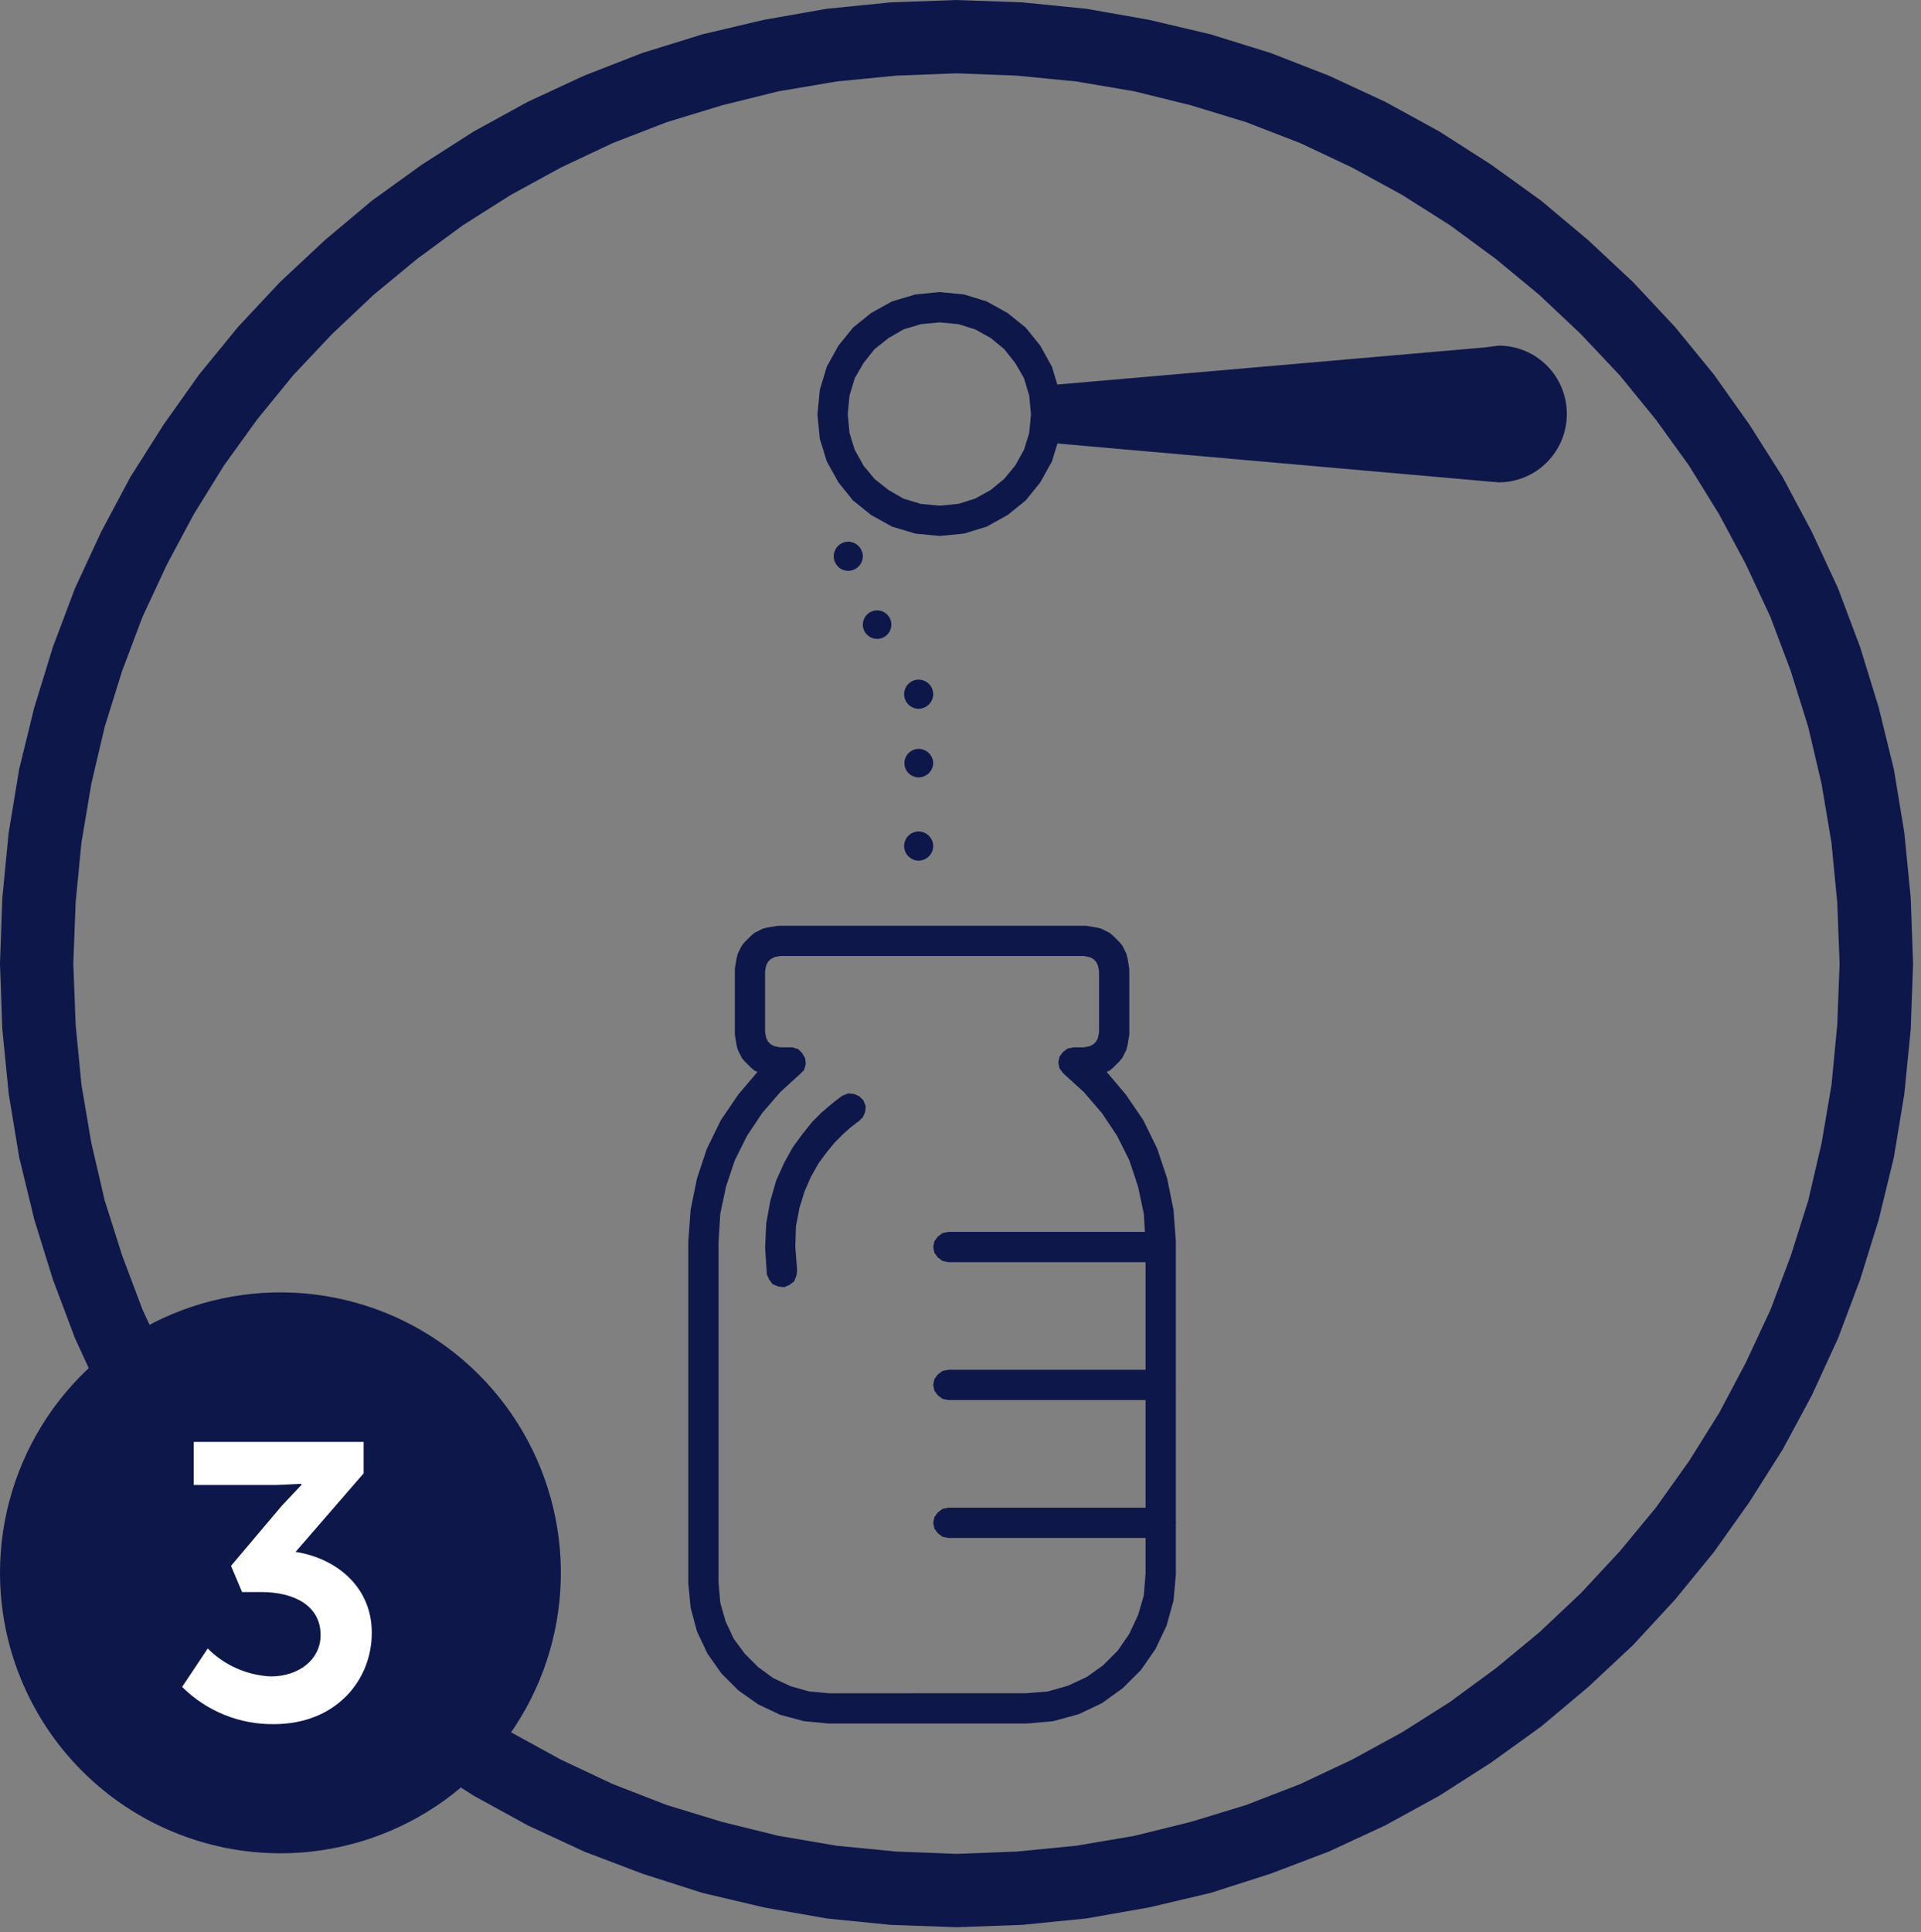
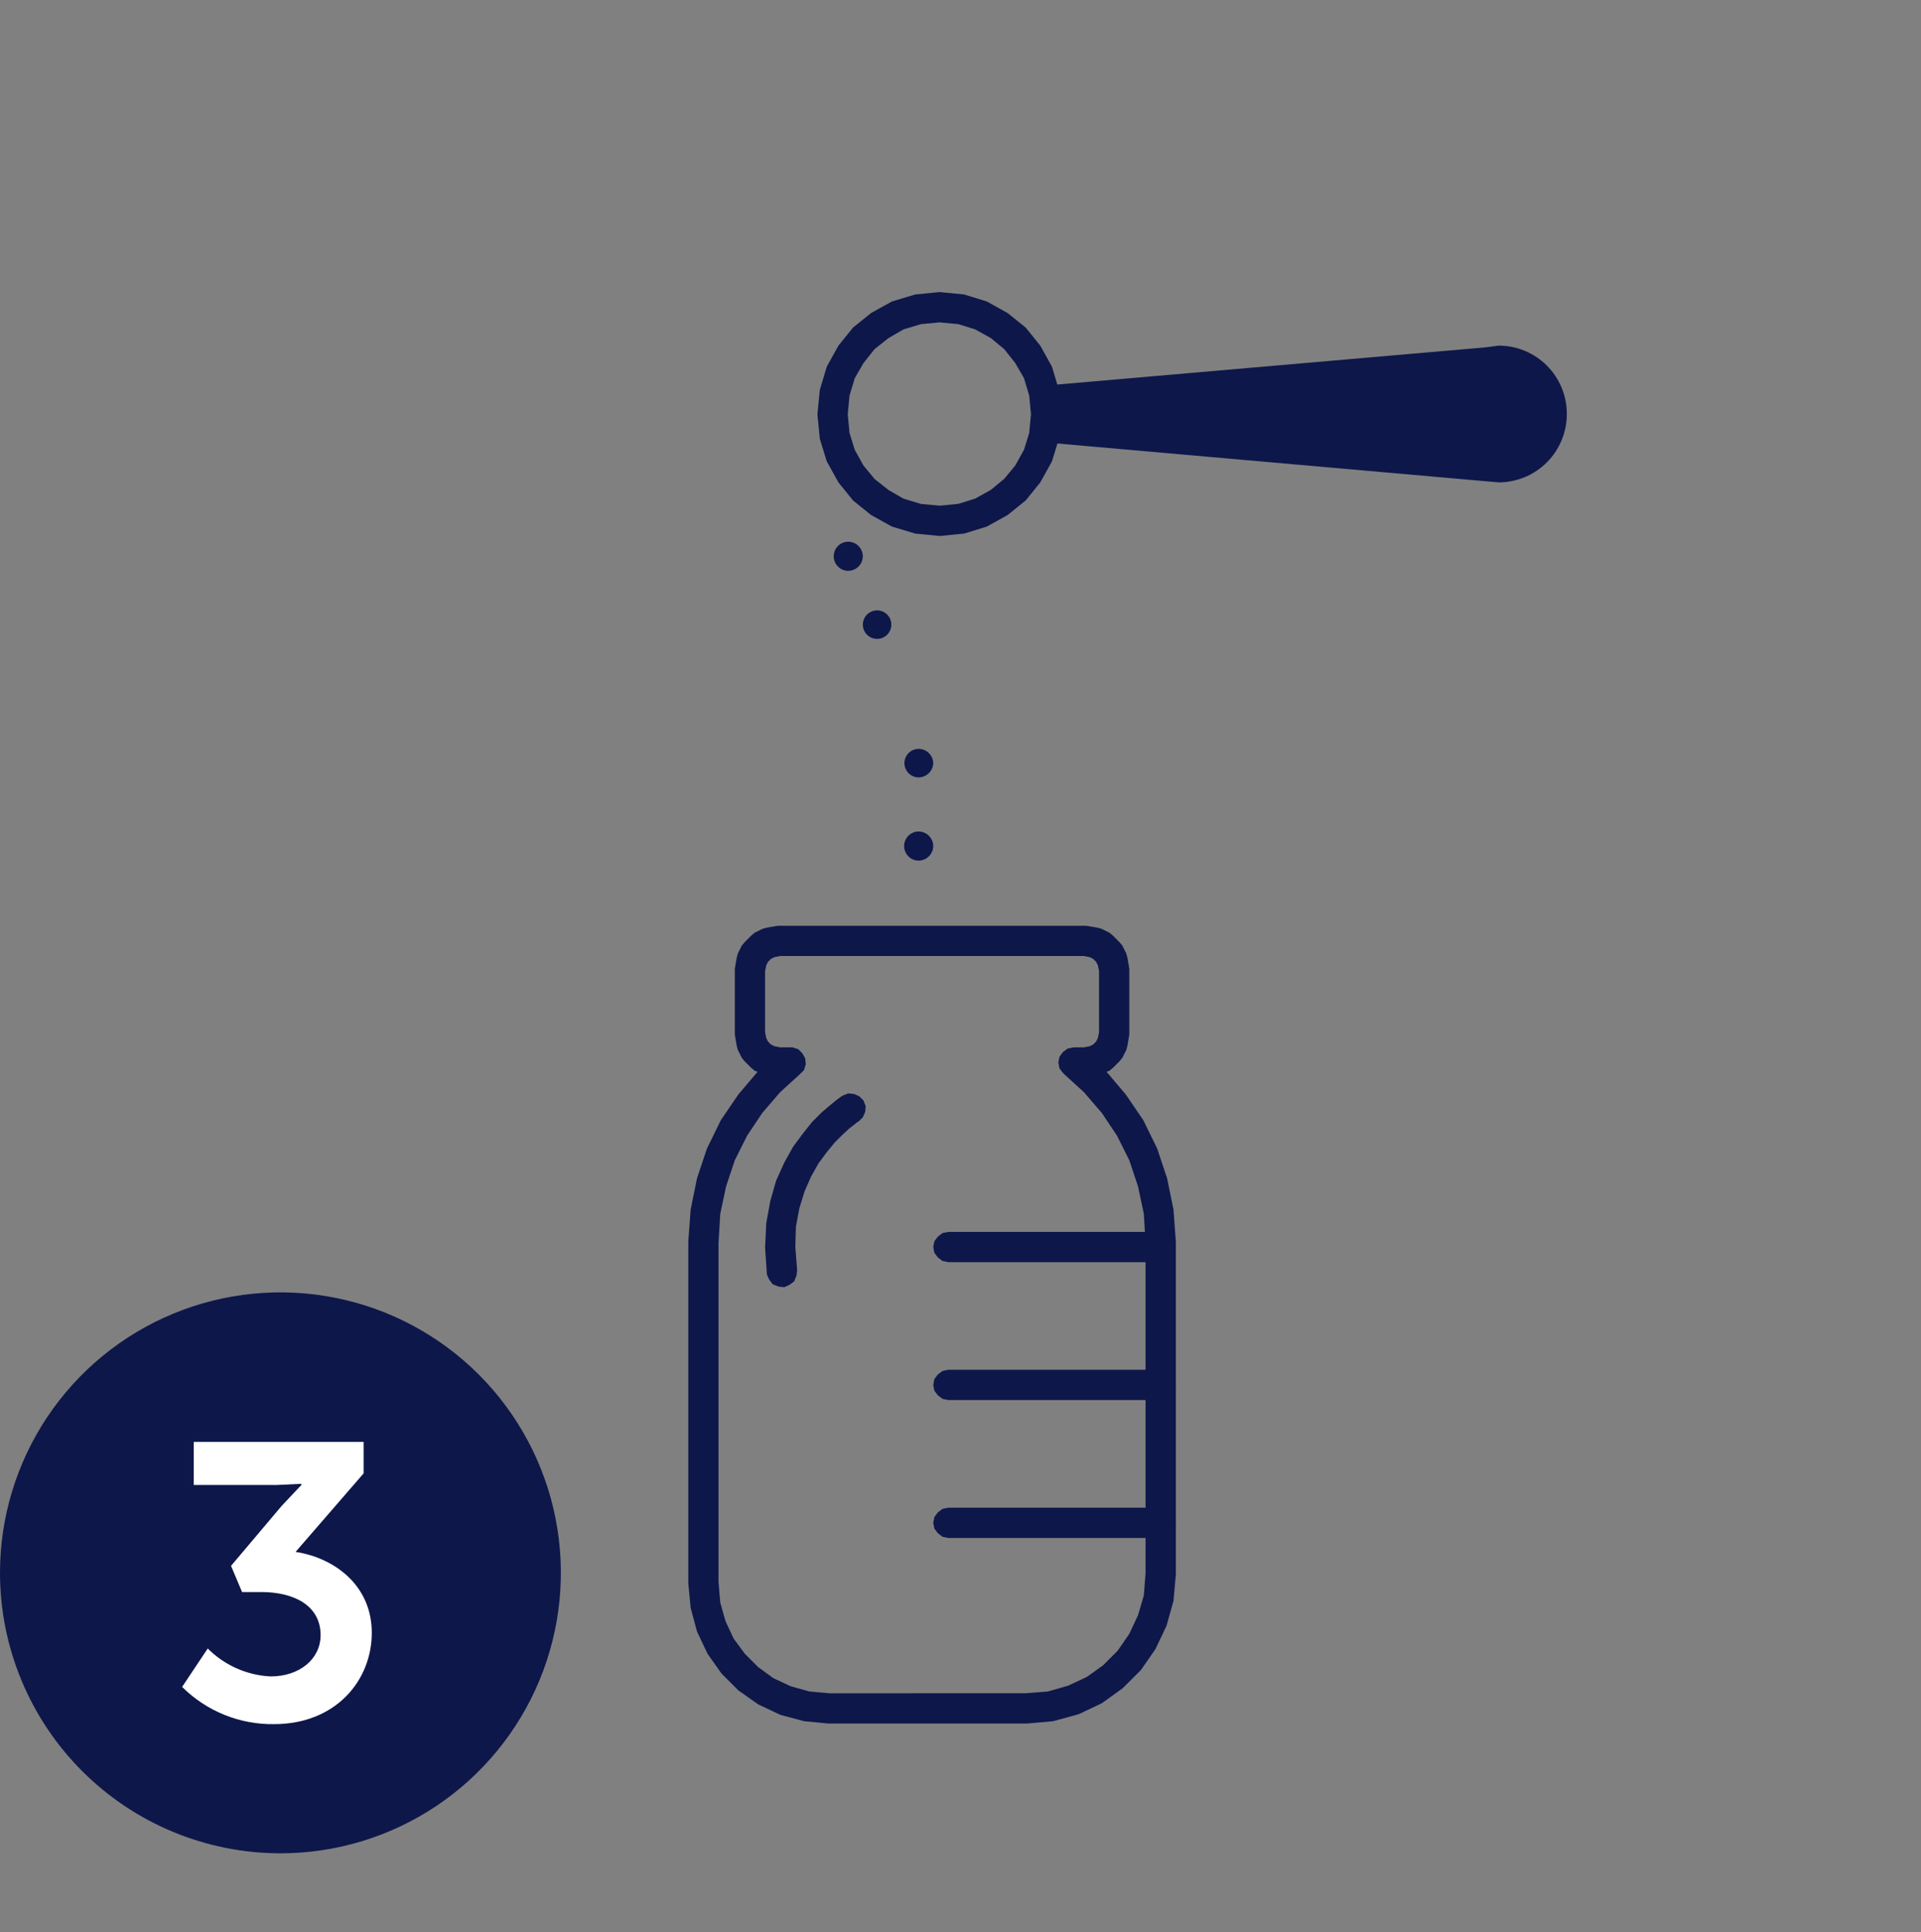
<svg xmlns="http://www.w3.org/2000/svg" width="178" height="179" viewBox="0 0 178 179" fill="none">
  <rect x="0" y="0" width="178" height="179" fill="#808080" stroke="none" />
  <g clip-path="url(#clip0_1_7495)">
-     <path fill-rule="evenodd" clip-rule="evenodd" d="M88.575 178.552H88.683L94.721 178.336L100.651 177.743L106.473 176.719L112.188 175.371L117.741 173.592L123.132 171.543L128.361 169.117L133.375 166.368L138.175 163.295L142.811 159.953L147.178 156.287L151.329 152.405L155.211 148.2L158.823 143.779L162.112 139.143L165.185 134.291L167.885 129.277L170.311 123.994L172.36 118.549L174.085 112.996L175.485 107.228L176.455 101.352L177.048 95.368L177.264 89.33V89.222L177.048 83.184L176.455 77.146L175.485 71.27L174.085 65.556L172.36 59.949L170.311 54.504L167.885 49.275L165.185 44.207L162.112 39.355L158.823 34.719L155.211 30.298L151.329 26.147L147.178 22.266L142.811 18.6L138.175 15.258L133.375 12.185L128.361 9.436L123.132 7.01L117.741 4.91L112.188 3.185L106.473 1.837L100.651 0.813L94.721 0.22L88.683 0.004H88.575L82.537 0.22L76.607 0.813L70.785 1.837L65.07 3.185L59.517 4.91L54.126 7.01L48.9 9.435L43.883 12.188L39.083 15.261L34.447 18.603L30.08 22.269L25.929 26.15L22.047 30.301L18.435 34.722L15.146 39.358L12.073 44.21L9.373 49.278L6.947 54.507L4.898 59.952L3.173 65.559L1.773 71.273L0.803 77.149L0.216 83.188L0 89.222V89.33L0.216 95.368L0.809 101.352L1.779 107.228L3.179 112.996L4.904 118.549L6.953 123.994L9.38 129.278L12.08 134.292L15.153 139.144L18.442 143.78L22.054 148.201L25.936 152.406L30.087 156.288L34.454 159.954L39.09 163.296L43.89 166.369L48.9 169.118L54.129 171.544L59.52 173.593L65.073 175.372L70.788 176.72L76.61 177.744L82.54 178.337L88.575 178.552ZM88.629 171.759L83.022 171.543L77.522 171.004L72.131 170.087L66.9 168.795L61.778 167.231L56.768 165.288L51.968 163.024L47.334 160.488L42.913 157.688L38.654 154.561L34.611 151.219L30.783 147.607L27.171 143.725L23.829 139.682L20.756 135.369L17.956 130.894L15.476 126.204L13.212 121.352L11.325 116.338L9.7 111.218L8.46 105.881L7.547 100.488L7.008 94.935L6.792 89.274L7.008 83.613L7.547 78.06L8.463 72.615L9.703 67.332L11.32 62.157L13.207 57.143L15.471 52.291L17.951 47.655L20.751 43.127L23.824 38.868L27.166 34.768L30.778 30.94L34.606 27.328L38.649 23.986L42.908 20.859L47.329 18.059L51.965 15.525L56.765 13.261L61.779 11.32L66.9 9.758L72.129 8.464L77.52 7.548L83.02 7.009L88.627 6.793L94.234 7.009L99.734 7.548L105.125 8.464L110.354 9.758L115.476 11.321L120.49 13.262L125.29 15.526L129.926 18.06L134.347 20.86L138.6 23.988L142.643 27.33L146.471 30.942L150.083 34.77L153.425 38.87L156.498 43.129L159.298 47.657L161.778 52.293L164.042 57.145L165.929 62.159L167.546 67.334L168.786 72.617L169.702 78.062L170.241 83.615L170.457 89.276L170.241 94.937L169.711 100.488L168.795 105.879L167.555 111.216L165.938 116.338L164.051 121.352L161.787 126.204L159.307 130.894L156.507 135.369L153.434 139.682L150.092 143.725L146.48 147.607L142.652 151.219L138.609 154.561L134.35 157.688L129.929 160.488L125.293 163.022L120.493 165.286L115.479 167.227L110.357 168.791L105.128 170.085L99.737 171.002L94.237 171.541L88.629 171.759Z" fill="#0D174A" />
    <path fill-rule="evenodd" clip-rule="evenodd" d="M72.671 119.254L73.156 119.038L73.588 118.715L73.803 118.176L73.858 117.745V117.637L73.695 115.537L73.749 113.65L74.073 111.925L74.558 110.362L75.15 109.014L75.85 107.774L76.606 106.75L77.361 105.833L78.061 105.133L78.707 104.54L79.192 104.163L79.463 103.947L79.57 103.893L79.948 103.515L80.163 103.03L80.218 102.491L80.002 101.948L79.626 101.571L79.141 101.355L78.602 101.301L78.062 101.515L77.9 101.623L77.469 101.947L76.876 102.432L76.121 103.079L75.258 103.941L74.395 105.019L73.48 106.259L72.671 107.715L71.916 109.386L71.377 111.273L71.002 113.323L70.894 115.587L71.056 118.013V118.067L71.272 118.552L71.596 118.983L72.135 119.198L72.671 119.254Z" fill="#0D174A" />
    <path fill-rule="evenodd" clip-rule="evenodd" d="M87.875 142.489H107.549L108.088 142.381L108.519 142.057L108.849 141.627L108.957 141.088L108.849 140.548L108.526 140.117L108.095 139.794L107.556 139.686H87.875L87.336 139.794L86.905 140.117L86.582 140.548L86.474 141.087L86.582 141.626L86.905 142.057L87.336 142.381L87.875 142.489Z" fill="#0D174A" />
    <path fill-rule="evenodd" clip-rule="evenodd" d="M87.875 129.711H107.549L108.088 129.603L108.519 129.279L108.842 128.848L108.95 128.309L108.849 127.771L108.526 127.34L108.095 127.016L107.556 126.908H87.875L87.336 127.016L86.905 127.34L86.582 127.771L86.474 128.31L86.582 128.849L86.905 129.28L87.336 129.604L87.875 129.711Z" fill="#0D174A" />
    <path fill-rule="evenodd" clip-rule="evenodd" d="M87.875 116.937H107.549L108.088 116.829L108.519 116.505L108.842 116.074L108.95 115.535L108.849 114.996L108.526 114.565L108.095 114.241L107.556 114.133H87.875L87.336 114.241L86.905 114.565L86.582 114.996L86.474 115.535L86.582 116.074L86.905 116.505L87.336 116.829L87.875 116.937Z" fill="#0D174A" />
    <path fill-rule="evenodd" clip-rule="evenodd" d="M76.768 159.683H95.152L97.578 159.467L99.95 158.82L102.106 157.796L104.047 156.396L105.718 154.725L107.066 152.784L108.09 150.628L108.737 148.31L108.953 145.884V115.045L108.737 112.08L108.144 109.169L107.228 106.419L105.934 103.777L104.317 101.405L102.538 99.305L102.808 99.197L103.131 98.927L103.724 98.334L103.994 98.011L104.371 97.256L104.479 96.825L104.641 95.855V89.763L104.479 88.793L104.371 88.362L103.994 87.607L103.724 87.283L103.131 86.69L102.808 86.42L102.053 86.043L101.622 85.935L100.652 85.773H72.078L71.108 85.935L70.677 86.043L69.922 86.42L69.599 86.69L69.006 87.283L68.736 87.607L68.359 88.362L68.251 88.793L68.089 89.763V95.855L68.251 96.825L68.359 97.256L68.736 98.011L69.006 98.334L69.599 98.927L69.922 99.197L70.192 99.305L68.413 101.405L66.796 103.777L65.502 106.419L64.586 109.169L63.993 112.08L63.778 115.045V146.691L63.994 148.955L64.587 151.165L65.557 153.214L66.851 155.047L68.414 156.61L70.247 157.904L72.296 158.874L74.506 159.467L76.768 159.683ZM76.876 156.883L74.989 156.713L73.264 156.228L71.647 155.473L70.247 154.449L69.007 153.209L67.978 151.813L67.223 150.196L66.738 148.471L66.578 146.583V115.153L66.74 112.453L67.279 109.919L68.088 107.493L69.22 105.229L70.62 103.129L72.291 101.188L74.124 99.517L74.501 99.14L74.663 98.601L74.609 98.062L74.339 97.577L73.962 97.2L73.423 97.038H72.294L71.755 96.93L71.432 96.768L71.162 96.498L71 96.175L70.892 95.636V89.975L71 89.436L71.162 89.112L71.432 88.842L71.755 88.68L72.294 88.572H100.435L100.974 88.68L101.297 88.842L101.567 89.112L101.729 89.436L101.837 89.975V95.636L101.729 96.175L101.567 96.498L101.297 96.768L100.974 96.93L100.435 97.038H99.465L98.926 97.146L98.495 97.469L98.172 97.9L98.064 98.439L98.172 98.978L98.495 99.409L98.603 99.517L100.436 101.188L102.107 103.129L103.507 105.229L104.639 107.493L105.448 109.919L105.987 112.453L106.149 115.202V145.769L105.987 147.818L105.448 149.651L104.639 151.376L103.561 152.939L102.213 154.287L100.704 155.365L98.979 156.174L97.093 156.713L95.044 156.875L76.876 156.883Z" fill="#0D174A" />
    <path fill-rule="evenodd" clip-rule="evenodd" d="M79.951 51.539C79.945 51.895 79.802 52.235 79.55 52.487C79.299 52.738 78.959 52.882 78.603 52.888C78.245 52.888 77.901 52.745 77.648 52.492C77.395 52.239 77.253 51.895 77.253 51.538C77.253 51.179 77.395 50.836 77.648 50.583C77.901 50.33 78.245 50.188 78.603 50.188C78.959 50.193 79.299 50.337 79.55 50.588C79.802 50.84 79.945 51.18 79.951 51.535" fill="#0D174A" />
    <path fill-rule="evenodd" clip-rule="evenodd" d="M82.592 57.845C82.597 58.109 82.524 58.368 82.381 58.589C82.237 58.81 82.031 58.984 81.789 59.087C81.547 59.19 81.279 59.219 81.02 59.169C80.761 59.119 80.523 58.992 80.337 58.806C80.151 58.62 80.024 58.382 79.974 58.123C79.924 57.864 79.953 57.596 80.056 57.354C80.159 57.111 80.333 56.906 80.554 56.762C80.775 56.619 81.034 56.546 81.298 56.551C81.639 56.559 81.963 56.697 82.204 56.938C82.445 57.179 82.584 57.504 82.592 57.845Z" fill="#0D174A" />
    <path fill-rule="evenodd" clip-rule="evenodd" d="M86.474 78.387C86.469 78.743 86.325 79.083 86.074 79.334C85.822 79.586 85.482 79.73 85.126 79.735C84.768 79.735 84.425 79.593 84.172 79.34C83.919 79.087 83.776 78.743 83.776 78.385C83.776 78.027 83.919 77.684 84.172 77.431C84.425 77.177 84.768 77.035 85.126 77.035C85.482 77.041 85.822 77.184 86.074 77.436C86.325 77.688 86.469 78.027 86.474 78.383" fill="#0D174A" />
    <path fill-rule="evenodd" clip-rule="evenodd" d="M86.474 70.677C86.468 71.033 86.325 71.372 86.073 71.624C85.821 71.876 85.481 72.019 85.126 72.025C84.775 72.025 84.439 71.886 84.192 71.638C83.944 71.39 83.805 71.054 83.805 70.704C83.805 70.353 83.944 70.017 84.192 69.77C84.439 69.522 84.775 69.383 85.126 69.383C85.473 69.385 85.806 69.521 86.057 69.762C86.308 70.002 86.457 70.33 86.474 70.677Z" fill="#0D174A" />
-     <path fill-rule="evenodd" clip-rule="evenodd" d="M86.474 64.317C86.469 64.673 86.325 65.012 86.074 65.264C85.822 65.516 85.482 65.659 85.126 65.665C84.768 65.665 84.425 65.523 84.172 65.269C83.919 65.016 83.776 64.673 83.776 64.315C83.776 63.957 83.919 63.613 84.172 63.36C84.425 63.107 84.768 62.965 85.126 62.965C85.482 62.97 85.822 63.114 86.074 63.366C86.325 63.617 86.469 63.957 86.474 64.313" fill="#0D174A" />
    <path fill-rule="evenodd" clip-rule="evenodd" d="M87.015 49.652H87.123L89.333 49.436L91.433 48.789L93.374 47.711L95.045 46.363L96.393 44.692L97.471 42.751L98.118 40.651L98.334 38.441V38.333L98.118 36.123L97.471 33.967L96.393 32.026L95.045 30.355L93.374 29.007L91.433 27.929L89.333 27.282L87.123 27.066H87.015L84.805 27.282L82.649 27.929L80.708 29.007L79.037 30.355L77.689 32.026L76.611 33.967L75.964 36.123L75.748 38.333V38.441L75.964 40.651L76.611 42.751L77.689 44.692L79.037 46.363L80.708 47.711L82.649 48.789L84.805 49.436L87.015 49.652ZM87.069 46.852L85.344 46.69L83.727 46.205L82.327 45.396L81.033 44.372L80.009 43.132L79.2 41.676L78.715 40.109L78.553 38.384L78.715 36.659L79.2 35.042L80.009 33.642L81.033 32.348L82.327 31.324L83.727 30.515L85.344 30.03L87.069 29.868L88.794 30.03L90.357 30.515L91.813 31.324L93.053 32.348L94.075 33.639L94.884 35.039L95.369 36.656L95.531 38.381L95.369 40.106L94.884 41.669L94.075 43.125L93.051 44.365L91.811 45.389L90.355 46.198L88.792 46.683L87.069 46.852Z" fill="#0D174A" />
    <path fill-rule="evenodd" clip-rule="evenodd" d="M145.182 38.331C145.186 39.163 145.027 39.987 144.712 40.758C144.397 41.528 143.933 42.229 143.348 42.82C142.762 43.41 142.065 43.88 141.297 44.201C140.529 44.522 139.706 44.689 138.874 44.691L137.634 44.584L95.422 40.864L98.222 38.33L95.422 35.849L137.634 32.184L138.874 32.022C140.546 32.024 142.149 32.689 143.332 33.871C144.514 35.053 145.179 36.656 145.182 38.328" fill="#0D174A" />
    <path fill-rule="evenodd" clip-rule="evenodd" d="M25.985 171.706C31.124 171.706 36.148 170.182 40.422 167.327C44.695 164.472 48.025 160.414 49.992 155.665C51.959 150.917 52.473 145.693 51.471 140.652C50.468 135.611 47.993 130.981 44.359 127.347C40.725 123.713 36.095 121.238 31.054 120.236C26.014 119.233 20.789 119.748 16.041 121.714C11.293 123.681 7.235 127.012 4.379 131.285C1.524 135.558 0 140.582 0 145.721C0.004 152.612 2.743 159.219 7.615 164.091C12.488 168.963 19.095 171.702 25.985 171.706Z" fill="#0D174A" />
    <path fill-rule="evenodd" clip-rule="evenodd" d="M16.875 156.289C17.993 157.403 19.322 158.283 20.785 158.875C22.248 159.468 23.815 159.762 25.393 159.739C31.108 159.739 34.45 155.696 34.45 151.275C34.45 146.854 30.95 144.321 27.388 143.781L33.696 136.503V133.592H17.953V137.581H25.662L27.926 137.473V137.581L26.097 139.522L21.407 145.075L22.431 147.501H24.207C27.226 147.501 29.707 148.741 29.707 151.49C29.707 153.7 27.766 155.318 25.071 155.318C22.876 155.209 20.8 154.286 19.249 152.73L16.875 156.289Z" fill="white" />
  </g>
  <defs>
    <clipPath id="clip0_1_7495">
      <rect width="177.258" height="178.552" fill="white" />
    </clipPath>
  </defs>
</svg>